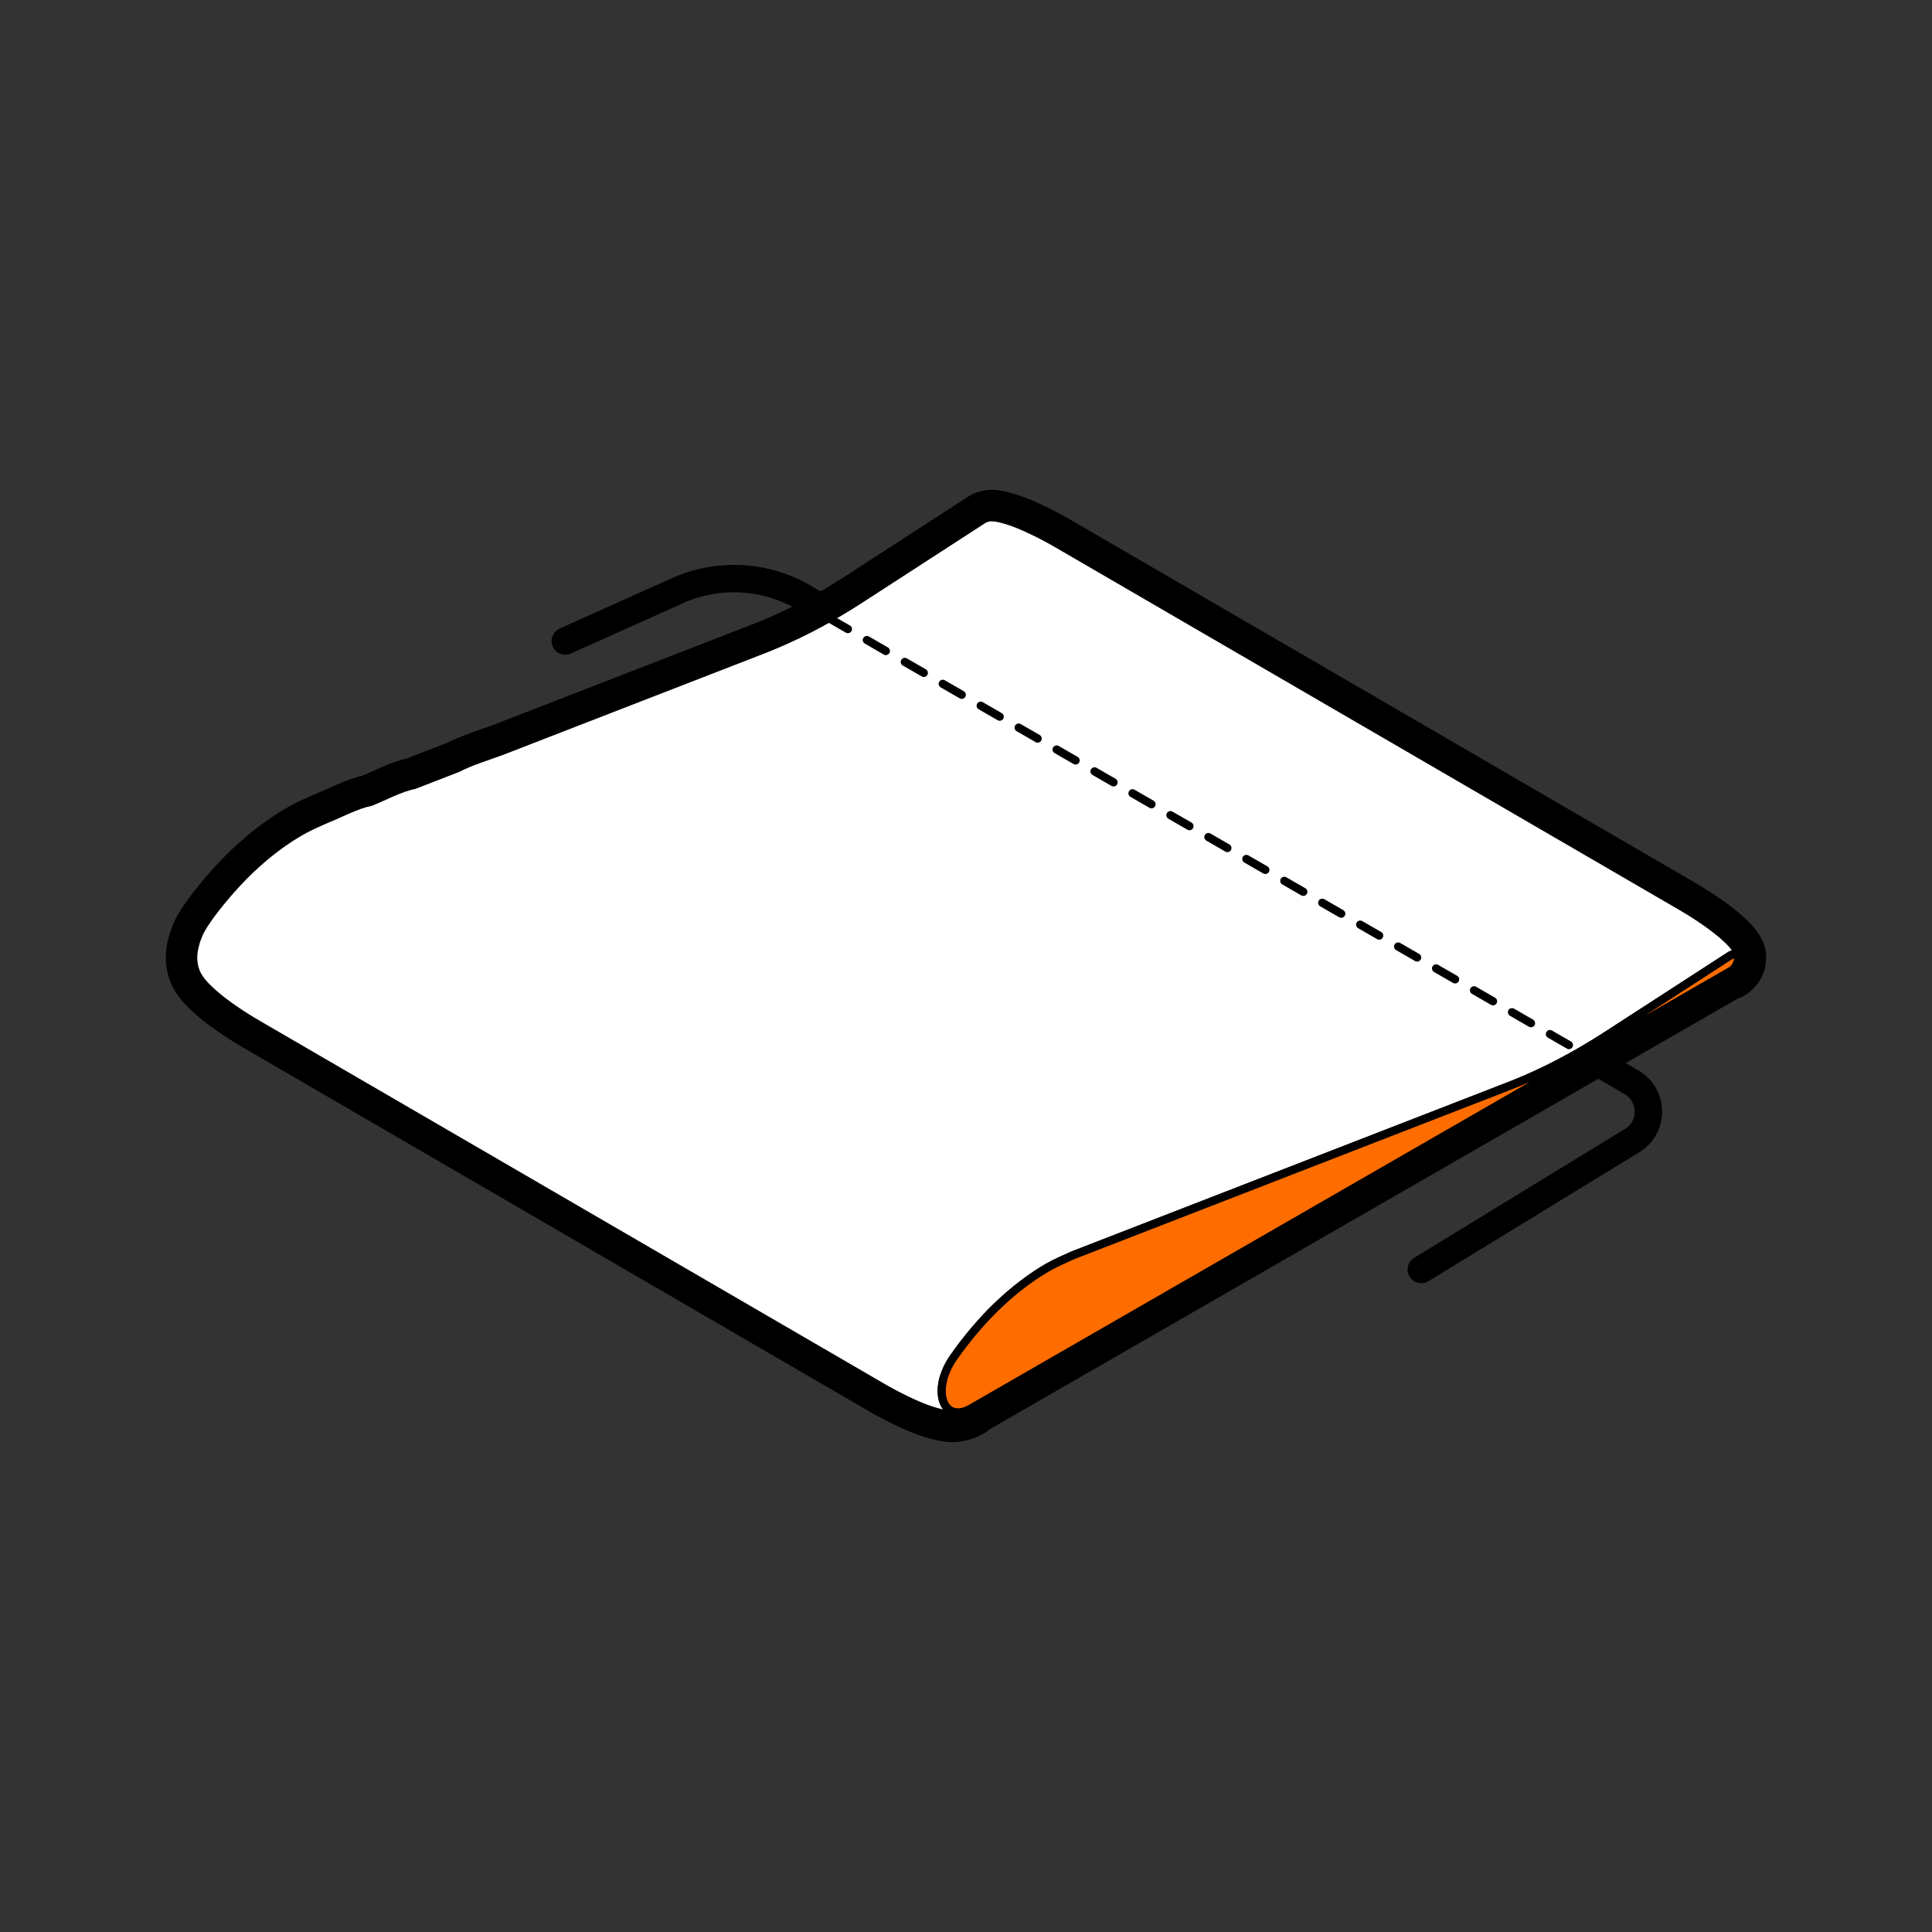
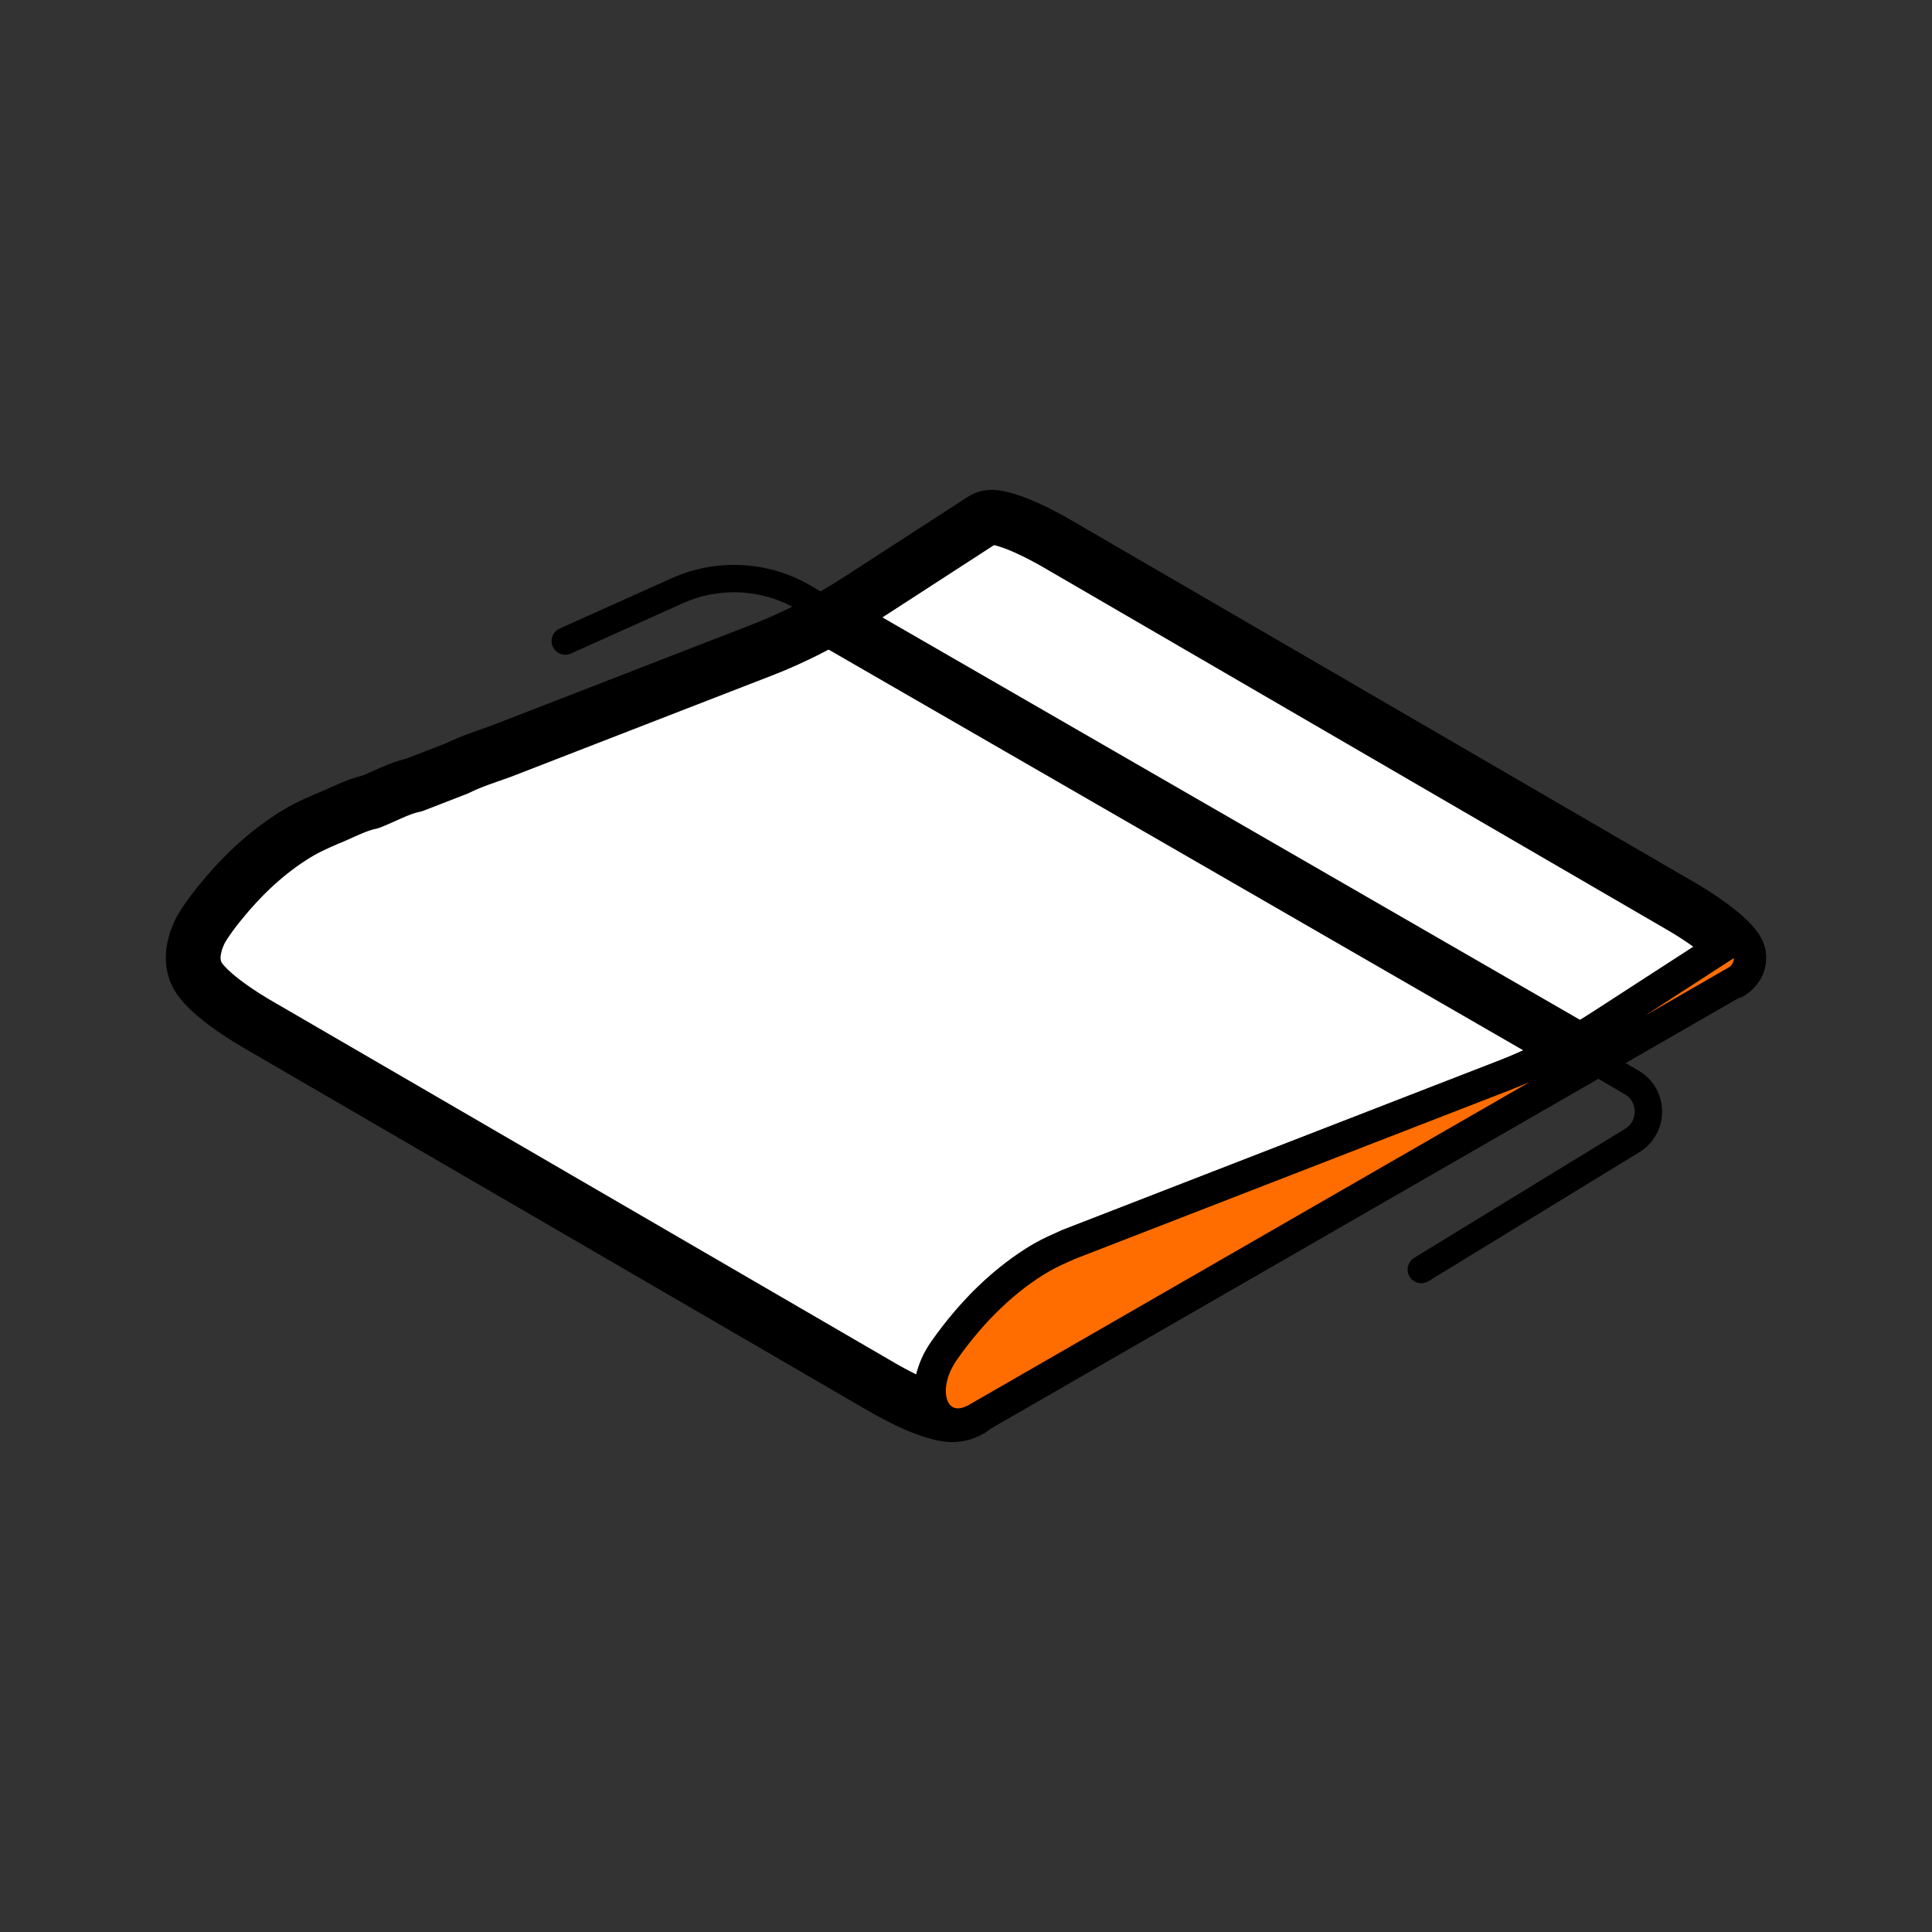
<svg xmlns="http://www.w3.org/2000/svg" version="1.1" id="Design" x="0px" y="0px" viewBox="0 0 500 500" style="enable-background:new 0 0 500 500;" xml:space="preserve">
  <rect x="0" y="0" width="500" height="500" fill="#333333" stroke="none" />
  <style type="text/css">
	.st0{fill:none;stroke:#000000;stroke-width:14.173;stroke-miterlimit:10;}
	.st1{fill:#FFFFFF;stroke:#000000;stroke-width:2.126;stroke-miterlimit:10;}
	.st2{fill:#FF6D00;stroke:#000000;stroke-width:2.126;stroke-miterlimit:10;}
	.st3{fill:none;stroke:#000000;stroke-width:14.173;stroke-linecap:round;stroke-linejoin:round;stroke-miterlimit:10;}
	.st4{fill:#FFFFFF;stroke:#000000;stroke-width:2.126;stroke-linecap:round;stroke-linejoin:round;stroke-miterlimit:10;}
	.st5{fill:#FF6D00;stroke:#000000;stroke-width:2.126;stroke-linecap:round;stroke-linejoin:round;stroke-miterlimit:10;}
	.st6{fill:#FFFFFF;stroke:#000000;stroke-width:14.173;stroke-linecap:round;stroke-linejoin:round;stroke-miterlimit:10;}
	.st7{enable-background:new    ;}
	.st8{clip-path:url(#SVGID_3_);enable-background:new    ;}
	.st9{fill:#FFFFFF;}
	.st10{fill:none;stroke:#000000;stroke-width:2.126;stroke-linecap:round;stroke-linejoin:round;}
	.st11{fill:none;stroke:#000000;stroke-width:2.126;stroke-linecap:round;stroke-linejoin:round;stroke-dasharray:5.707,5.707;}
	.st12{fill:none;stroke:#000000;stroke-width:2.126;stroke-linecap:round;stroke-linejoin:round;stroke-dasharray:5.644,5.644;}
	.st13{clip-path:url(#SVGID_14_);enable-background:new    ;}
	.st14{clip-path:url(#SVGID_15_);enable-background:new    ;}
	
		.st15{fill:#FFFFFF;stroke:#000000;stroke-width:2.126;stroke-linecap:round;stroke-linejoin:round;stroke-miterlimit:10;stroke-dasharray:5.669;}
	.st16{clip-path:url(#SVGID_17_);enable-background:new    ;}
	.st17{clip-path:url(#SVGID_19_);enable-background:new    ;}
	.st18{clip-path:url(#SVGID_20_);enable-background:new    ;}
	.st19{clip-path:url(#SVGID_21_);enable-background:new    ;}
	.st20{clip-path:url(#SVGID_23_);enable-background:new    ;}
	.st21{clip-path:url(#SVGID_25_);enable-background:new    ;}
	.st22{clip-path:url(#SVGID_26_);enable-background:new    ;}
	.st23{clip-path:url(#SVGID_27_);enable-background:new    ;}
	.st24{clip-path:url(#SVGID_29_);enable-background:new    ;}
	.st25{clip-path:url(#SVGID_31_);enable-background:new    ;}
	.st26{clip-path:url(#SVGID_33_);enable-background:new    ;}
	.st27{clip-path:url(#SVGID_35_);enable-background:new    ;}
	.st28{clip-path:url(#SVGID_36_);enable-background:new    ;}
	.st29{clip-path:url(#SVGID_37_);enable-background:new    ;}
	.st30{clip-path:url(#SVGID_38_);enable-background:new    ;}
	.st31{clip-path:url(#SVGID_39_);enable-background:new    ;}
	.st32{fill:none;stroke:#000000;stroke-width:2.126;stroke-linecap:round;stroke-linejoin:round;stroke-dasharray:5.721,5.721;}
	
		.st33{fill:none;stroke:#000000;stroke-width:2.126;stroke-linecap:round;stroke-linejoin:round;stroke-miterlimit:10;stroke-dasharray:5.669;}
	.st34{fill:none;stroke:#000000;stroke-width:7.087;stroke-linecap:round;stroke-linejoin:round;stroke-miterlimit:10;}
	.st35{clip-path:url(#SVGID_40_);enable-background:new    ;}
	.st36{fill:none;stroke:#000000;stroke-width:2.126;stroke-linecap:round;stroke-linejoin:round;stroke-dasharray:5.474,5.474;}
	.st37{fill:none;stroke:#000000;stroke-width:2.126;stroke-linecap:round;stroke-linejoin:round;stroke-dasharray:5.821,5.821;}
	.st38{clip-path:url(#SVGID_42_);}
</style>
  <g>
    <g>
      <g class="st7">
        <path class="st6" d="M450,247.78c0-0.04-0.002-0.079-0.004-0.119c0-0.017-0.001-0.037-0.001-0.053l-0.031-0.285     c-0.01-0.07-0.025-0.138-0.039-0.206c-0.02-0.084-0.041-0.169-0.057-0.241l-0.005-0.015c-0.03-0.1-0.066-0.195-0.103-0.29     l-0.036-0.1c0.006,0.015,0.009,0.03,0.015,0.045c-0.023-0.055-0.043-0.112-0.068-0.166l-0.002-0.004     c-0.008-0.016-0.015-0.028-0.023-0.044c-0.075-0.157-0.159-0.308-0.249-0.455c-0.038-0.065-0.076-0.127-0.115-0.187     c0.01,0.015,0.021,0.031,0.03,0.044l-0.043-0.071l-0.028-0.039c-0.025-0.039-0.052-0.077-0.077-0.115     c-0.001-0.001-0.001-0.002-0.002-0.003c-0.069-0.101-0.142-0.203-0.221-0.307c-0.021-0.029-0.044-0.063-0.063-0.089l0.056,0.079     c-0.023-0.03-0.048-0.062-0.072-0.093c-0.04-0.053-0.071-0.101-0.114-0.156c-0.008-0.011-0.021-0.026-0.03-0.037     c-0.02-0.026-0.044-0.057-0.074-0.094c-0.496-0.632-1.75-2.028-4.443-4.132c-0.178-0.14-0.364-0.283-0.555-0.429     c-0.056-0.042-0.106-0.082-0.163-0.125c-0.011-0.008-0.02-0.016-0.031-0.024l-1.006-0.748c-0.055-0.04-0.124-0.089-0.185-0.133     c-0.09-0.065-0.178-0.127-0.267-0.191c-0.231-0.165-0.466-0.331-0.665-0.473l-0.184-0.126c-0.219-0.152-0.432-0.298-0.646-0.444     l-0.297-0.204c-0.065-0.044-0.146-0.097-0.217-0.144c-0.191-0.128-0.377-0.251-0.562-0.373c-0.154-0.101-0.312-0.205-0.445-0.293     l-0.205-0.131c-0.152-0.098-0.298-0.19-0.445-0.284l-0.58-0.37c-0.523-0.327-0.789-0.493-1.187-0.732l-0.006-0.004     c-0.004-0.002-0.008-0.004-0.011-0.007c-0.038-0.023-0.076-0.046-0.117-0.07l-0.12-0.073c-0.222-0.131-0.482-0.285-0.74-0.438     c-0.171-0.101-0.362-0.214-0.581-0.344c-0.001-0.001-0.002-0.001-0.003-0.002L273.7,140.761     c-0.014-0.008-0.032-0.018-0.046-0.027c0,0,0.001,0,0.001,0.001c-0.004-0.002-0.007-0.004-0.011-0.006     c-0.271-0.157-0.591-0.339-0.895-0.511c-0.107-0.06-0.216-0.123-0.321-0.183c-0.035-0.02-0.073-0.042-0.106-0.06l-0.446-0.245     c-0.234-0.13-0.469-0.259-0.697-0.383l-0.174-0.095c-0.178-0.096-0.386-0.206-0.595-0.316c-0.126-0.066-0.251-0.133-0.374-0.197     c-0.126-0.066-0.26-0.137-0.371-0.195l-0.307-0.156c-0.178-0.091-0.353-0.179-0.526-0.267l-0.434-0.22     c-0.071-0.035-0.158-0.077-0.236-0.116c-0.02-0.01-0.04-0.019-0.06-0.029c-0.121-0.059-0.235-0.115-0.362-0.177     c-2.794-1.375-5.199-2.362-7.205-2.955c-0.041-0.013-0.089-0.029-0.127-0.041l-0.09-0.026c-0.046-0.013-0.092-0.027-0.137-0.039     l-0.619-0.178c-0.112-0.029-0.245-0.061-0.376-0.093c-0.023-0.006-0.045-0.011-0.067-0.017c-0.197-0.047-0.395-0.093-0.564-0.133     l-0.32-0.059c-0.069-0.013-0.142-0.029-0.208-0.04c0.07,0.012,0.142,0.024,0.203,0.035c-0.063-0.011-0.147-0.027-0.211-0.037     c-0.007-0.001-0.013-0.002-0.02-0.003c0.008,0.001,0.015,0.003,0.022,0.004c-0.016-0.003-0.029-0.004-0.044-0.007l-0.004-0.001     c0.009,0.001,0.017,0.002,0.026,0.003c-0.035-0.006-0.072-0.012-0.102-0.017c-0.148-0.023-0.25-0.037-0.346-0.048     c-0.012-0.002-0.023-0.003-0.035-0.004c-0.07-0.008-0.148-0.016-0.228-0.023c-0.125-0.012-0.244-0.021-0.359-0.026     c-0.032-0.002-0.051-0.004-0.086-0.006l-0.054,0c-0.016,0-0.034-0.002-0.051-0.002c0.008,0,0.018,0,0.025,0     c-0.008,0-0.018,0-0.027,0c-0.04-0.001-0.077,0-0.116,0c-0.019,0-0.039,0-0.055,0c-0.004,0-0.007,0-0.011,0.001     c0.011,0,0.02,0,0.031,0c-0.013,0-0.026,0.001-0.039,0.001c0.003,0,0.005,0,0.008-0.001c-0.041,0-0.084,0-0.12,0     c-0.012,0.001-0.021,0.002-0.032,0.003c-0.522,0.021-0.927,0.118-1.279,0.253c-0.004,0.002-0.008,0.003-0.012,0.005     c-0.059,0.023-0.117,0.046-0.173,0.071c-0.029,0.012-0.062,0.028-0.092,0.042c0.005-0.003,0.012-0.006,0.017-0.009l0.062-0.029     c-0.066,0.029-0.153,0.071-0.218,0.102c-0.051,0.027-0.118,0.063-0.169,0.091c0,0,0.001,0,0.001,0     c0.002-0.001,0.007-0.001,0.01-0.002c-0.01,0.006-0.023,0.01-0.032,0.015c0,0-0.001,0-0.001,0     c-0.606,0.392-1.212,0.785-1.819,1.178l-1.389,0.899l-1.604,1.039l-1.604,1.038l-1.604,1.039l-1.604,1.038l-1.604,1.039     l-1.604,1.039l-1.604,1.038l-1.604,1.039l-1.604,1.039l-1.604,1.039l-1.604,1.039l-1.604,1.039l-1.604,1.039l-1.604,1.039     l-1.604,1.039l-0.339,0.219c-1.491,0.966-2.982,1.931-4.474,2.897c0,0,0,0,0.001,0c0,0,0,0,0,0c0,0,0,0-0.001,0     c-0.634,0.409-1.258,0.804-1.874,1.191c-0.165,0.103-0.331,0.206-0.496,0.309c-1.86,1.157-3.641,2.215-5.335,3.178     c-0.069,0.039-0.138,0.079-0.207,0.118c-0.553,0.313-1.096,0.616-1.631,0.91c-0.041,0.023-0.083,0.046-0.123,0.068     c-0.558,0.306-1.106,0.602-1.644,0.887c-0.011,0.006-0.025,0.013-0.035,0.019l-0.126,0.066c-0.465,0.246-0.921,0.483-1.37,0.715     c-0.022,0.011-0.041,0.021-0.063,0.032c-0.137,0.07-0.274,0.14-0.411,0.21c-0.331,0.169-0.657,0.333-0.979,0.494     c-0.349,0.174-0.701,0.348-1.057,0.521c-0.131,0.064-0.263,0.129-0.393,0.192c-2.234,1.08-4.611,2.15-7.149,3.195     c-0.031,0.013-0.059,0.024-0.09,0.037c-0.531,0.218-1.072,0.434-1.617,0.65c-0.108,0.043-0.223,0.089-0.329,0.13c0,0,0,0,0,0     c0,0,0,0,0,0c0,0,0,0,0,0c-0.421,0.164-0.843,0.326-1.264,0.49l-4.386,1.702l-3.36,1.304c-2.566,0.994-5.132,1.992-7.698,2.987     l-0.242,0.094l-5.65,2.192l-5.65,2.192l-3.487,1.353c-0.721,0.28-1.443,0.558-2.163,0.839c-1.017,0.397-2.036,0.789-3.053,1.185     l-2.597,1.008l-5.65,2.192l-3.718,1.443c-0.644,0.25-1.287,0.5-1.931,0.75c-0.026,0.01-0.055,0.021-0.082,0.032l-5.563,2.159     c-0.001,0.001-0.003,0.001-0.004,0.002c-0.002,0.001-0.005,0.002-0.007,0.003l-5.642,2.189l-5.65,2.192l-0.003,0.001     c-3.42,1.233-8.07,2.708-11.296,4.383l0,0l-5.65,2.192l-5.649,2.192c0,0,0,0-0.001,0c-3.573,0.669-7.907,3.068-11.297,4.384     l-0.003,0.001l0,0c-3.572,0.669-7.904,3.066-11.293,4.382l-0.006,0.002c0.002,0,0.004,0,0.006-0.001     c-0.015,0.006-0.03,0.011-0.045,0.017c-0.17,0.076-0.341,0.151-0.511,0.227l-0.125,0.055c-0.098,0.043-0.228,0.101-0.325,0.144     l-0.328,0.145c-0.1,0.044-0.233,0.104-0.333,0.148l-0.335,0.15c-0.102,0.046-0.237,0.107-0.338,0.153l-0.037,0.017     c-0.107,0.049-0.203,0.092-0.293,0.133l-0.01,0.004c-0.006,0.003-0.014,0.006-0.02,0.009c-0.118,0.054-0.224,0.103-0.319,0.147     c-0.001,0-0.003,0.001-0.004,0.002l-0.001,0.001c-0.125,0.058-0.236,0.11-0.342,0.16c-0.104,0.049-0.242,0.114-0.346,0.163     l-0.225,0.108c-0.045,0.022-0.092,0.044-0.136,0.065c-0.102,0.05-0.232,0.114-0.332,0.162l-0.09,0.044     c-0.017,0.009-0.035,0.017-0.052,0.026l-0.205,0.102c-0.104,0.052-0.243,0.123-0.347,0.176l-0.346,0.179     c-0.02,0.011-0.044,0.023-0.066,0.035c-0.169,0.088-0.338,0.179-0.503,0.269l-0.121,0.065c-0.029,0.016-0.063,0.035-0.096,0.053     c-0.005,0.003-0.01,0.006-0.015,0.008c-0.08,0.044-0.163,0.09-0.232,0.129c-0.102,0.058-0.239,0.136-0.341,0.194     c-0.001,0.001-0.003,0.002-0.004,0.002c0,0,0,0,0,0c-0.001,0.001-0.002,0.001-0.003,0.002c-0.4,0.231-0.923,0.55-1.319,0.785     l-0.797,0.504c-0.091,0.058-0.182,0.114-0.273,0.173l-0.247,0.156c-0.397,0.259-0.92,0.615-1.314,0.879l-0.487,0.343     c-0.1,0.07-0.199,0.14-0.299,0.211l-0.519,0.366c-0.393,0.284-0.909,0.675-1.299,0.965l-0.231,0.18     c-0.076,0.059-0.152,0.119-0.229,0.179l-0.829,0.647c-0.252,0.201-0.546,0.443-0.833,0.679c-0.091,0.074-0.18,0.148-0.271,0.223     c-0.057,0.047-0.124,0.102-0.177,0.145l-0.638,0.546c-2.13,1.805-4.153,3.731-6.061,5.773c-0.255,0.271-0.513,0.546-0.734,0.78     l-1.189,1.312c-0.001,0.001-0.001,0.002-0.002,0.002c-0.63,0.695-1.285,1.462-1.933,2.245c-1.978,2.339-3.414,4.236-4.479,5.821     c-0.281,0.395-0.49,0.701-0.602,0.88c-0.474,0.754-1.109,1.767-1.451,2.589c-0.026,0.062-0.045,0.109-0.069,0.167     c-0.046,0.102-0.083,0.204-0.127,0.307c-0.215,0.52-0.364,0.897-0.485,1.251c-0.018,0.053-0.037,0.105-0.054,0.157     c-0.114,0.35-0.21,0.718-0.326,1.219c-0.035,0.153-0.075,0.307-0.105,0.46c-0.025,0.11-0.05,0.221-0.073,0.328     c0,0.002-0.004,0.018-0.008,0.042c-0.183,0.851-0.396,2.421-0.051,4.217c0.028,0.157,0.059,0.315,0.096,0.474     c0.066,0.282,0.164,0.604,0.276,0.924c0.009,0.034,0.013,0.067,0.023,0.101l0.11,0.25c0.097,0.246,0.198,0.484,0.302,0.688     c0.002,0.004,0.111,0.206,0.284,0.492c0.094,0.162,0.197,0.323,0.304,0.484c0.005,0.008,0.011,0.018,0.016,0.025l0.007,0.009     c0.088,0.131,0.18,0.262,0.277,0.393c0.098,0.134,0.199,0.266,0.304,0.394l0.003,0.004c0.001,0.002,0.003,0.004,0.005,0.006     c0.013,0.016,0.025,0.032,0.038,0.048c0.062,0.073,0.13,0.154,0.202,0.239c0.143,0.168,0.29,0.337,0.413,0.482l0.241,0.255     c0.094,0.101,0.192,0.206,0.299,0.317l0.169,0.179c0.128,0.13,0.282,0.279,0.435,0.426c0.024,0.023,0.048,0.046,0.072,0.069     c0.092,0.089,0.187,0.18,0.267,0.257l0.187,0.17c0.138,0.128,0.284,0.26,0.437,0.397l0.211,0.192     c0.267,0.235,0.631,0.54,0.902,0.772l0.521,0.423c0.069,0.056,0.135,0.11,0.206,0.168l0.235,0.191     c0.097,0.077,0.213,0.166,0.324,0.253c0.032,0.025,0.065,0.051,0.097,0.076c0.211,0.163,0.424,0.327,0.606,0.467l1.083,0.804     c0.004,0.003,0.009,0.006,0.013,0.009c0.31,0.226,0.617,0.443,0.924,0.659c0.069,0.048,0.146,0.103,0.208,0.147l0.037,0.025     c0.309,0.215,0.613,0.423,0.915,0.627l0.242,0.166c0.056,0.037,0.126,0.083,0.187,0.124c0.135,0.09,0.268,0.178,0.401,0.266     c0.232,0.152,0.464,0.305,0.662,0.436l1.293,0.822c0.536,0.335,0.766,0.478,1.254,0.77c0.028,0.017,0.063,0.038,0.09,0.055     c0.413,0.245,0.965,0.571,1.378,0.816l161.283,93.727c0,0,0.001,0,0.001,0.001c0.018,0.011,0.04,0.023,0.059,0.034     c0.001,0.001,0.002,0.001,0.003,0.002c0.009,0.005,0.017,0.01,0.026,0.015c0.423,0.244,0.956,0.545,1.365,0.777l0.502,0.275     c0.091,0.05,0.182,0.1,0.273,0.15l0.598,0.329c0.407,0.219,0.953,0.503,1.361,0.718l1.326,0.671     c0.019,0.009,0.043,0.021,0.063,0.031c3.906,1.958,6.862,3.085,9.169,3.672l0.117,0.034c0.012,0.003,0.028,0.007,0.04,0.01     c0.008,0.002,0.018,0.006,0.027,0.008c0.123,0.032,0.227,0.055,0.341,0.082c0.06,0.014,0.112,0.027,0.172,0.042     c0.097,0.023,0.197,0.047,0.288,0.067c0.061,0.014,0.13,0.03,0.186,0.044l0.175,0.032c0.282,0.057,0.519,0.1,0.703,0.129     l0.037,0.007c0.011,0.002,0.026,0.003,0.037,0.004c0.067,0.01,0.144,0.022,0.194,0.029c0.552,0.074,1.3,0.152,1.855,0.1     c0.222-0.021,0.474-0.051,0.73-0.085c0.076-0.01,0.156-0.02,0.225-0.031c0.094-0.014,0.184-0.031,0.277-0.048     c0.028-0.005,0.059-0.01,0.086-0.016c0.25-0.046,0.494-0.099,0.705-0.164c0.203-0.063,0.423-0.146,0.647-0.238     c0.138-0.05,0.287-0.104,0.452-0.165c0.33-0.167,0.77-0.39,1.1-0.557c0.052-0.03,0.093-0.067,0.125-0.11     c0.002-0.002,0.004-0.005,0.006-0.008c0.001-0.002,0.003-0.004,0.005-0.006c0-0.001,0.001-0.001,0.002-0.002     c-0.001,0-0.001,0.001-0.002,0.001c0,0,0-0.001,0.001-0.001c0.002-0.003,0.003-0.005,0.005-0.008     c0.002-0.003,0.003-0.005,0.005-0.008c0.001-0.002,0.003-0.003,0.004-0.004c0.001-0.002,0.001-0.005,0.002-0.007     c0.001-0.002,0.003-0.002,0.004-0.004c-0.001,0.001-0.003,0.002-0.004,0.002c0.003-0.006,0.002-0.014,0.005-0.02     c0.003-0.007,0.012-0.01,0.015-0.017c-0.004,0.002-0.007,0.003-0.011,0.005c0.004-0.009,0.01-0.018,0.013-0.027     c0.002-0.005,0.008-0.007,0.01-0.012c-0.002,0.001-0.004,0.002-0.005,0.003c0.002-0.008,0.009-0.014,0.011-0.023     c-0.002,0.001-0.004,0.002-0.006,0.003c0.002-0.008,0.008-0.014,0.01-0.023c-0.002,0.001-0.004,0.002-0.006,0.003     c0.002-0.009,0.008-0.015,0.009-0.024c-0.002,0.001-0.004,0.002-0.006,0.003c0.001-0.009,0.007-0.015,0.008-0.025     c-0.002,0.001-0.004,0.002-0.006,0.003c0.001-0.009,0.007-0.015,0.007-0.025c-0.002,0.001-0.004,0.002-0.006,0.003     c0-0.009,0.006-0.016,0.006-0.025c0,0-0.001,0-0.001,0c0-0.001,0.001-0.002,0.001-0.004c-0.057,0.033-0.112,0.059-0.169,0.09     c-0.309,0.158-0.675,0.339-1.087,0.505c-0.504,0.194-0.967,0.325-1.397,0.405c-1.178,0.202-2.486,0.021-3.64-1.181     c-1.314-1.492-1.729-4.161-0.976-7.219c0.457-1.342,1.102-2.748,1.905-4.194c4.503-5.919,7.65-10.006,10.343-13.108     c4.274-4.269,9.055-8.156,13.459-10.936c0.412-0.253,0.824-0.504,1.237-0.743c2.21-1.276,4.566-2.259,6.643-3.21l112.994-43.847     c6.058-2.348,12.186-5.31,18.318-8.851c2.276-1.314,4.553-2.708,6.828-4.18l32.08-20.773c0.707-0.398,1.234-0.375,1.549-0.042     c0.404,0.404,0.415,1.16,0.169,1.927c-0.239,0.625-0.605,1.133-0.931,1.498c-0.205,0.169-0.403,0.345-0.567,0.553     c-0.01,0.008-0.022,0.018-0.031,0.025c-0.026,0.016-0.048,0.04-0.074,0.055c0,0.055-0.019,0.097-0.035,0.142     c-0.001,0.002-0.001,0.005-0.002,0.007c-0.001,0.002-0.001,0.005-0.002,0.007c-0.032,0.082-0.081,0.154-0.166,0.202     c0.003-0.002,0.006-0.004,0.009-0.006c-0.001,0-0.001,0.001-0.001,0.001c0.004-0.003,0.01-0.007,0.015-0.01     c0.086-0.051,0.189-0.12,0.27-0.172l0.083-0.064c0.022-0.016,0.043-0.033,0.064-0.049l0.116-0.09     c0.074-0.062,0.166-0.152,0.237-0.217l0.066-0.07c0.648-0.618,1.331-1.575,1.319-2.87l0.008-0.088     c0.001-0.036,0.001-0.078,0.001-0.119c0.001-0.019,0.002-0.041,0.003-0.059C450,247.778,450,247.779,450,247.78z" />
        <path class="st6" d="M271.038,328.075c2.21-1.276,4.566-2.259,6.643-3.21c37.665-14.616,75.329-29.231,112.994-43.847     c6.058-2.348,12.186-5.311,18.318-8.851c2.276-1.314,4.553-2.708,6.828-4.18c10.694-6.925,21.387-13.85,32.08-20.773     c0.707-0.398,1.234-0.375,1.549-0.042c0.848,0.849,0.001,3.242-1.434,4.058c-65.552,37.743-131.103,75.486-196.654,113.229     c-7.335,4.245-10.461-4.792-4.56-13.201C253.858,341.173,262.361,333.084,271.038,328.075z" />
      </g>
      <line class="st6" x1="214.525" y1="159.978" x2="408.994" y2="272.166" />
    </g>
    <path class="st34" d="M367.834,328.55l54.579-33.383c5.649-3.455,5.571-11.688-0.143-15.035L208.081,154.653   c-10.005-5.861-22.227-6.521-32.805-1.771l-28.988,13.018" />
    <g>
      <g class="st7">
-         <path class="st4" d="M450,247.78c0-0.04-0.002-0.079-0.004-0.119c0-0.017-0.001-0.037-0.001-0.053l-0.031-0.285     c-0.01-0.07-0.025-0.138-0.039-0.206c-0.02-0.084-0.041-0.169-0.057-0.241l-0.005-0.015c-0.03-0.1-0.066-0.195-0.103-0.29     l-0.036-0.1c0.006,0.015,0.009,0.03,0.015,0.045c-0.023-0.055-0.043-0.112-0.068-0.166l-0.002-0.004     c-0.008-0.016-0.015-0.028-0.023-0.044c-0.075-0.157-0.159-0.308-0.249-0.455c-0.038-0.065-0.076-0.127-0.115-0.187     c0.01,0.015,0.021,0.031,0.03,0.044l-0.043-0.071l-0.028-0.039c-0.025-0.039-0.052-0.077-0.077-0.115     c-0.001-0.001-0.001-0.002-0.002-0.003c-0.069-0.101-0.142-0.203-0.221-0.307c-0.021-0.029-0.044-0.063-0.063-0.089l0.056,0.079     c-0.023-0.03-0.048-0.062-0.072-0.093c-0.04-0.053-0.071-0.101-0.114-0.156c-0.008-0.011-0.021-0.026-0.03-0.037     c-0.02-0.026-0.044-0.057-0.074-0.094c-0.496-0.632-1.75-2.028-4.443-4.132c-0.178-0.14-0.364-0.283-0.555-0.429     c-0.056-0.042-0.106-0.082-0.163-0.125c-0.011-0.008-0.02-0.016-0.031-0.024l-1.006-0.748c-0.055-0.04-0.124-0.089-0.185-0.133     c-0.09-0.065-0.178-0.127-0.267-0.191c-0.231-0.165-0.466-0.331-0.665-0.473l-0.184-0.126c-0.219-0.152-0.432-0.298-0.646-0.444     l-0.297-0.204c-0.065-0.044-0.146-0.097-0.217-0.144c-0.191-0.128-0.377-0.251-0.562-0.373c-0.154-0.101-0.312-0.205-0.445-0.293     l-0.205-0.131c-0.152-0.098-0.298-0.19-0.445-0.284l-0.58-0.37c-0.523-0.327-0.789-0.493-1.187-0.732l-0.006-0.004     c-0.004-0.002-0.008-0.004-0.011-0.007c-0.038-0.023-0.076-0.046-0.117-0.07l-0.12-0.073c-0.222-0.131-0.482-0.285-0.74-0.438     c-0.171-0.101-0.362-0.214-0.581-0.344c-0.001-0.001-0.002-0.001-0.003-0.002L273.7,140.761     c-0.014-0.008-0.032-0.018-0.046-0.027c0,0,0.001,0,0.001,0.001c-0.004-0.002-0.007-0.004-0.011-0.006     c-0.271-0.157-0.591-0.339-0.895-0.511c-0.107-0.06-0.216-0.123-0.321-0.183c-0.035-0.02-0.073-0.042-0.106-0.06l-0.446-0.245     c-0.234-0.13-0.469-0.259-0.697-0.383l-0.174-0.095c-0.178-0.096-0.386-0.206-0.595-0.316c-0.126-0.066-0.251-0.133-0.374-0.197     c-0.126-0.066-0.26-0.137-0.371-0.195l-0.307-0.156c-0.178-0.091-0.353-0.179-0.526-0.267l-0.434-0.22     c-0.071-0.035-0.158-0.077-0.236-0.116c-0.02-0.01-0.04-0.019-0.06-0.029c-0.121-0.059-0.235-0.115-0.362-0.177     c-2.794-1.375-5.199-2.362-7.205-2.955c-0.041-0.013-0.089-0.029-0.127-0.041l-0.09-0.026c-0.046-0.013-0.092-0.027-0.137-0.039     l-0.619-0.178c-0.112-0.029-0.245-0.061-0.376-0.093c-0.023-0.006-0.045-0.011-0.067-0.017c-0.197-0.047-0.395-0.093-0.564-0.133     l-0.32-0.059c-0.069-0.013-0.142-0.029-0.208-0.04c0.07,0.012,0.142,0.024,0.203,0.035c-0.063-0.011-0.147-0.027-0.211-0.037     c-0.007-0.001-0.013-0.002-0.02-0.003c0.008,0.001,0.015,0.003,0.022,0.004c-0.016-0.003-0.029-0.004-0.044-0.007l-0.004-0.001     c0.009,0.001,0.017,0.002,0.026,0.003c-0.035-0.006-0.072-0.012-0.102-0.017c-0.148-0.023-0.25-0.037-0.346-0.048     c-0.012-0.002-0.023-0.003-0.035-0.004c-0.07-0.008-0.148-0.016-0.228-0.023c-0.125-0.012-0.244-0.021-0.359-0.026     c-0.032-0.002-0.051-0.004-0.086-0.006l-0.054,0c-0.016,0-0.034-0.002-0.051-0.002c0.008,0,0.018,0,0.025,0     c-0.008,0-0.018,0-0.027,0c-0.04-0.001-0.077,0-0.116,0c-0.019,0-0.039,0-0.055,0c-0.004,0-0.007,0-0.011,0.001     c0.011,0,0.02,0,0.031,0c-0.013,0-0.026,0.001-0.039,0.001c0.003,0,0.005,0,0.008-0.001c-0.041,0-0.084,0-0.12,0     c-0.012,0.001-0.021,0.002-0.032,0.003c-0.522,0.021-0.927,0.118-1.279,0.253c-0.004,0.002-0.008,0.003-0.012,0.005     c-0.059,0.023-0.117,0.046-0.173,0.071c-0.029,0.012-0.062,0.028-0.092,0.042c0.005-0.003,0.012-0.006,0.017-0.009l0.062-0.029     c-0.066,0.029-0.153,0.071-0.218,0.102c-0.051,0.027-0.118,0.063-0.169,0.091c0,0,0.001,0,0.001,0     c0.002-0.001,0.007-0.001,0.01-0.002c-0.01,0.006-0.023,0.01-0.032,0.015c0,0-0.001,0-0.001,0     c-0.606,0.392-1.212,0.785-1.819,1.178l-1.389,0.899l-1.604,1.039l-1.604,1.038l-1.604,1.039l-1.604,1.038l-1.604,1.039     l-1.604,1.039l-1.604,1.038l-1.604,1.039l-1.604,1.039l-1.604,1.039l-1.604,1.039l-1.604,1.039l-1.604,1.039l-1.604,1.039     l-1.604,1.039l-0.339,0.219c-1.491,0.966-2.982,1.931-4.474,2.897c0,0,0,0,0.001,0c0,0,0,0,0,0c0,0,0,0-0.001,0     c-0.634,0.409-1.258,0.804-1.874,1.191c-0.165,0.103-0.331,0.206-0.496,0.309c-1.86,1.157-3.641,2.215-5.335,3.178     c-0.069,0.039-0.138,0.079-0.207,0.118c-0.553,0.313-1.096,0.616-1.631,0.91c-0.041,0.023-0.083,0.046-0.123,0.068     c-0.558,0.306-1.106,0.602-1.644,0.887c-0.011,0.006-0.025,0.013-0.035,0.019l-0.126,0.066c-0.465,0.246-0.921,0.483-1.37,0.715     c-0.022,0.011-0.041,0.021-0.063,0.032c-0.137,0.07-0.274,0.14-0.411,0.21c-0.331,0.169-0.657,0.333-0.979,0.494     c-0.349,0.174-0.701,0.348-1.057,0.521c-0.131,0.064-0.263,0.129-0.393,0.192c-2.234,1.08-4.611,2.15-7.149,3.195     c-0.031,0.013-0.059,0.024-0.09,0.037c-0.531,0.218-1.072,0.434-1.617,0.65c-0.108,0.043-0.223,0.089-0.329,0.13c0,0,0,0,0,0     c0,0,0,0,0,0c0,0,0,0,0,0c-0.421,0.164-0.843,0.326-1.264,0.49l-4.386,1.702l-3.36,1.304c-2.566,0.994-5.132,1.992-7.698,2.987     l-0.242,0.094l-5.65,2.192l-5.65,2.192l-3.487,1.353c-0.721,0.28-1.443,0.558-2.163,0.839c-1.017,0.397-2.036,0.789-3.053,1.185     l-2.597,1.008l-5.65,2.192l-3.718,1.443c-0.644,0.25-1.287,0.5-1.931,0.75c-0.026,0.01-0.055,0.021-0.082,0.032l-5.563,2.159     c-0.001,0.001-0.003,0.001-0.004,0.002c-0.002,0.001-0.005,0.002-0.007,0.003l-5.642,2.189l-5.65,2.192l-0.003,0.001     c-3.42,1.233-8.07,2.708-11.296,4.383l0,0l-5.65,2.192l-5.649,2.192c0,0,0,0-0.001,0c-3.573,0.669-7.907,3.068-11.297,4.384     l-0.003,0.001l0,0c-3.572,0.669-7.904,3.066-11.293,4.382l-0.006,0.002c0.002,0,0.004,0,0.006-0.001     c-0.015,0.006-0.03,0.011-0.045,0.017c-0.17,0.076-0.341,0.151-0.511,0.227l-0.125,0.055c-0.098,0.043-0.228,0.101-0.325,0.144     l-0.328,0.145c-0.1,0.044-0.233,0.104-0.333,0.148l-0.335,0.15c-0.102,0.046-0.237,0.107-0.338,0.153l-0.037,0.017     c-0.107,0.049-0.203,0.092-0.293,0.133l-0.01,0.004c-0.006,0.003-0.014,0.006-0.02,0.009c-0.118,0.054-0.224,0.103-0.319,0.147     c-0.001,0-0.003,0.001-0.004,0.002l-0.001,0.001c-0.125,0.058-0.236,0.11-0.342,0.16c-0.104,0.049-0.242,0.114-0.346,0.163     l-0.225,0.108c-0.045,0.022-0.092,0.044-0.136,0.065c-0.102,0.05-0.232,0.114-0.332,0.162l-0.09,0.044     c-0.017,0.009-0.035,0.017-0.052,0.026l-0.205,0.102c-0.104,0.052-0.243,0.123-0.347,0.176l-0.346,0.179     c-0.02,0.011-0.044,0.023-0.066,0.035c-0.169,0.088-0.338,0.179-0.503,0.269l-0.121,0.065c-0.029,0.016-0.063,0.035-0.096,0.053     c-0.005,0.003-0.01,0.006-0.015,0.008c-0.08,0.044-0.163,0.09-0.232,0.129c-0.102,0.058-0.239,0.136-0.341,0.194     c-0.001,0.001-0.003,0.002-0.004,0.002c0,0,0,0,0,0c-0.001,0.001-0.002,0.001-0.003,0.002c-0.4,0.231-0.923,0.55-1.319,0.785     l-0.797,0.504c-0.091,0.058-0.182,0.114-0.273,0.173l-0.247,0.156c-0.397,0.259-0.92,0.615-1.314,0.879l-0.487,0.343     c-0.1,0.07-0.199,0.14-0.299,0.211l-0.519,0.366c-0.393,0.284-0.909,0.675-1.299,0.965l-0.231,0.18     c-0.076,0.059-0.152,0.119-0.229,0.179l-0.829,0.647c-0.252,0.201-0.546,0.443-0.833,0.679c-0.091,0.074-0.18,0.148-0.271,0.223     c-0.057,0.047-0.124,0.102-0.177,0.145l-0.638,0.546c-2.13,1.805-4.153,3.731-6.061,5.773c-0.255,0.271-0.513,0.546-0.734,0.78     l-1.189,1.312c-0.001,0.001-0.001,0.002-0.002,0.002c-0.63,0.695-1.285,1.462-1.933,2.245c-1.978,2.339-3.414,4.236-4.479,5.821     c-0.281,0.395-0.49,0.701-0.602,0.88c-0.474,0.754-1.109,1.767-1.451,2.589c-0.026,0.062-0.045,0.109-0.069,0.167     c-0.046,0.102-0.083,0.204-0.127,0.307c-0.215,0.52-0.364,0.897-0.485,1.251c-0.018,0.053-0.037,0.105-0.054,0.157     c-0.114,0.35-0.21,0.718-0.326,1.219c-0.035,0.153-0.075,0.307-0.105,0.46c-0.025,0.11-0.05,0.221-0.073,0.328     c0,0.002-0.004,0.018-0.008,0.042c-0.183,0.851-0.396,2.421-0.051,4.217c0.028,0.157,0.059,0.315,0.096,0.474     c0.066,0.282,0.164,0.604,0.276,0.924c0.009,0.034,0.013,0.067,0.023,0.101l0.11,0.25c0.097,0.246,0.198,0.484,0.302,0.688     c0.002,0.004,0.111,0.206,0.284,0.492c0.094,0.162,0.197,0.323,0.304,0.484c0.005,0.008,0.011,0.018,0.016,0.025l0.007,0.009     c0.088,0.131,0.18,0.262,0.277,0.393c0.098,0.134,0.199,0.266,0.304,0.394l0.003,0.004c0.001,0.002,0.003,0.004,0.005,0.006     c0.013,0.016,0.025,0.032,0.038,0.048c0.062,0.073,0.13,0.154,0.202,0.239c0.143,0.168,0.29,0.337,0.413,0.482l0.241,0.255     c0.094,0.101,0.192,0.206,0.299,0.317l0.169,0.179c0.128,0.13,0.282,0.279,0.435,0.426c0.024,0.023,0.048,0.046,0.072,0.069     c0.092,0.089,0.187,0.18,0.267,0.257l0.187,0.17c0.138,0.128,0.284,0.26,0.437,0.397l0.211,0.192     c0.267,0.235,0.631,0.54,0.902,0.772l0.521,0.423c0.069,0.056,0.135,0.11,0.206,0.168l0.235,0.191     c0.097,0.077,0.213,0.166,0.324,0.253c0.032,0.025,0.065,0.051,0.097,0.076c0.211,0.163,0.424,0.327,0.606,0.467l1.083,0.804     c0.004,0.003,0.009,0.006,0.013,0.009c0.31,0.226,0.617,0.443,0.924,0.659c0.069,0.048,0.146,0.103,0.208,0.147l0.037,0.025     c0.309,0.215,0.613,0.423,0.915,0.627l0.242,0.166c0.056,0.037,0.126,0.083,0.187,0.124c0.135,0.09,0.268,0.178,0.401,0.266     c0.232,0.152,0.464,0.305,0.662,0.436l1.293,0.822c0.536,0.335,0.766,0.478,1.254,0.77c0.028,0.017,0.063,0.038,0.09,0.055     c0.413,0.245,0.965,0.571,1.378,0.816l161.283,93.727c0,0,0.001,0,0.001,0.001c0.018,0.011,0.04,0.023,0.059,0.034     c0.001,0.001,0.002,0.001,0.003,0.002c0.009,0.005,0.017,0.01,0.026,0.015c0.423,0.244,0.956,0.545,1.365,0.777l0.502,0.275     c0.091,0.05,0.182,0.1,0.273,0.15l0.598,0.329c0.407,0.219,0.953,0.503,1.361,0.718l1.326,0.671     c0.019,0.009,0.043,0.021,0.063,0.031c3.906,1.958,6.862,3.085,9.169,3.672l0.117,0.034c0.012,0.003,0.028,0.007,0.04,0.01     c0.008,0.002,0.018,0.006,0.027,0.008c0.123,0.032,0.227,0.055,0.341,0.082c0.06,0.014,0.112,0.027,0.172,0.042     c0.097,0.023,0.197,0.047,0.288,0.067c0.061,0.014,0.13,0.03,0.186,0.044l0.175,0.032c0.282,0.057,0.519,0.1,0.703,0.129     l0.037,0.007c0.011,0.002,0.026,0.003,0.037,0.004c0.067,0.01,0.144,0.022,0.194,0.029c0.552,0.074,1.3,0.152,1.855,0.1     c0.222-0.021,0.474-0.051,0.73-0.085c0.076-0.01,0.156-0.02,0.225-0.031c0.094-0.014,0.184-0.031,0.277-0.048     c0.028-0.005,0.059-0.01,0.086-0.016c0.25-0.046,0.494-0.099,0.705-0.164c0.203-0.063,0.423-0.146,0.647-0.238     c0.138-0.05,0.287-0.104,0.452-0.165c0.33-0.167,0.77-0.39,1.1-0.557c0.052-0.03,0.093-0.067,0.125-0.11     c0.002-0.002,0.004-0.005,0.006-0.008c0.001-0.002,0.003-0.004,0.005-0.006c0-0.001,0.001-0.001,0.002-0.002     c-0.001,0-0.001,0.001-0.002,0.001c0,0,0-0.001,0.001-0.001c0.002-0.003,0.003-0.005,0.005-0.008     c0.002-0.003,0.003-0.005,0.005-0.008c0.001-0.002,0.003-0.003,0.004-0.004c0.001-0.002,0.001-0.005,0.002-0.007     c0.001-0.002,0.003-0.002,0.004-0.004c-0.001,0.001-0.003,0.002-0.004,0.002c0.003-0.006,0.002-0.014,0.005-0.02     c0.003-0.007,0.012-0.01,0.015-0.017c-0.004,0.002-0.007,0.003-0.011,0.005c0.004-0.009,0.01-0.018,0.013-0.027     c0.002-0.005,0.008-0.007,0.01-0.012c-0.002,0.001-0.004,0.002-0.005,0.003c0.002-0.008,0.009-0.014,0.011-0.023     c-0.002,0.001-0.004,0.002-0.006,0.003c0.002-0.008,0.008-0.014,0.01-0.023c-0.002,0.001-0.004,0.002-0.006,0.003     c0.002-0.009,0.008-0.015,0.009-0.024c-0.002,0.001-0.004,0.002-0.006,0.003c0.001-0.009,0.007-0.015,0.008-0.025     c-0.002,0.001-0.004,0.002-0.006,0.003c0.001-0.009,0.007-0.015,0.007-0.025c-0.002,0.001-0.004,0.002-0.006,0.003     c0-0.009,0.006-0.016,0.006-0.025c0,0-0.001,0-0.001,0c0-0.001,0.001-0.002,0.001-0.004c-0.057,0.033-0.112,0.059-0.169,0.09     c-0.309,0.158-0.675,0.339-1.087,0.505c-0.504,0.194-0.967,0.325-1.397,0.405c-1.178,0.202-2.486,0.021-3.64-1.181     c-1.314-1.492-1.729-4.161-0.976-7.219c0.457-1.342,1.102-2.748,1.905-4.194c4.503-5.919,7.65-10.006,10.343-13.108     c4.274-4.269,9.055-8.156,13.459-10.936c0.412-0.253,0.824-0.504,1.237-0.743c2.21-1.276,4.566-2.259,6.643-3.21l112.994-43.847     c6.058-2.348,12.186-5.31,18.318-8.851c2.276-1.314,4.553-2.708,6.828-4.18l32.08-20.773c0.707-0.398,1.234-0.375,1.549-0.042     c0.404,0.404,0.415,1.16,0.169,1.927c-0.239,0.625-0.605,1.133-0.931,1.498c-0.205,0.169-0.403,0.345-0.567,0.553     c-0.01,0.008-0.022,0.018-0.031,0.025c-0.026,0.016-0.048,0.04-0.074,0.055c0,0.055-0.019,0.097-0.035,0.142     c-0.001,0.002-0.001,0.005-0.002,0.007c-0.001,0.002-0.001,0.005-0.002,0.007c-0.032,0.082-0.081,0.154-0.166,0.202     c0.003-0.002,0.006-0.004,0.009-0.006c-0.001,0-0.001,0.001-0.001,0.001c0.004-0.003,0.01-0.007,0.015-0.01     c0.086-0.051,0.189-0.12,0.27-0.172l0.083-0.064c0.022-0.016,0.043-0.033,0.064-0.049l0.116-0.09     c0.074-0.062,0.166-0.152,0.237-0.217l0.066-0.07c0.648-0.618,1.331-1.575,1.319-2.87l0.008-0.088     c0.001-0.036,0.001-0.078,0.001-0.119c0.001-0.019,0.002-0.041,0.003-0.059C450,247.778,450,247.779,450,247.78z" />
        <path class="st5" d="M271.038,328.075c2.21-1.276,4.566-2.259,6.643-3.21c37.665-14.616,75.329-29.231,112.994-43.847     c6.058-2.348,12.186-5.311,18.318-8.851c2.276-1.314,4.553-2.708,6.828-4.18c10.694-6.925,21.387-13.85,32.08-20.773     c0.707-0.398,1.234-0.375,1.549-0.042c0.848,0.849,0.001,3.242-1.434,4.058c-65.552,37.743-131.103,75.486-196.654,113.229     c-7.335,4.245-10.461-4.792-4.56-13.201C253.858,341.173,262.361,333.084,271.038,328.075z" />
      </g>
      <line class="st15" x1="214.525" y1="159.978" x2="408.994" y2="272.166" />
    </g>
  </g>
</svg>